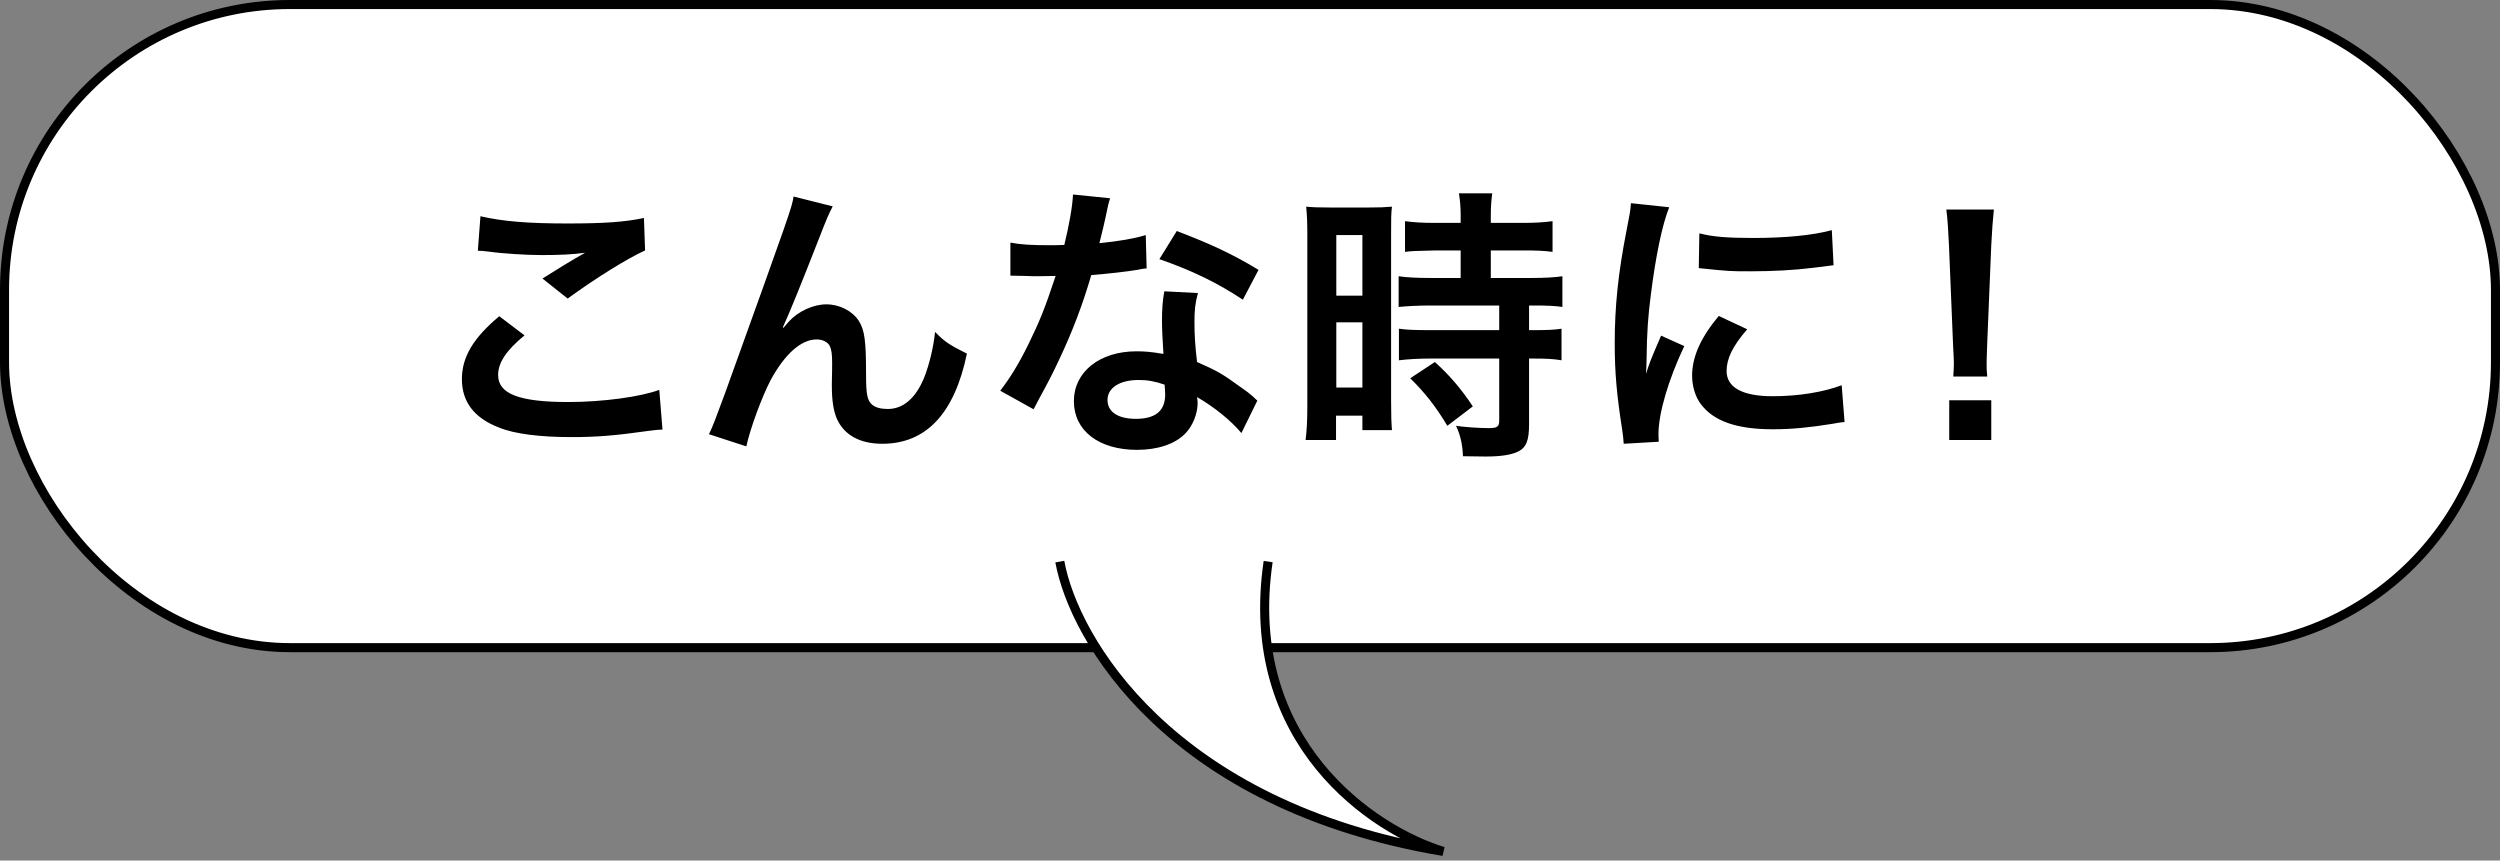
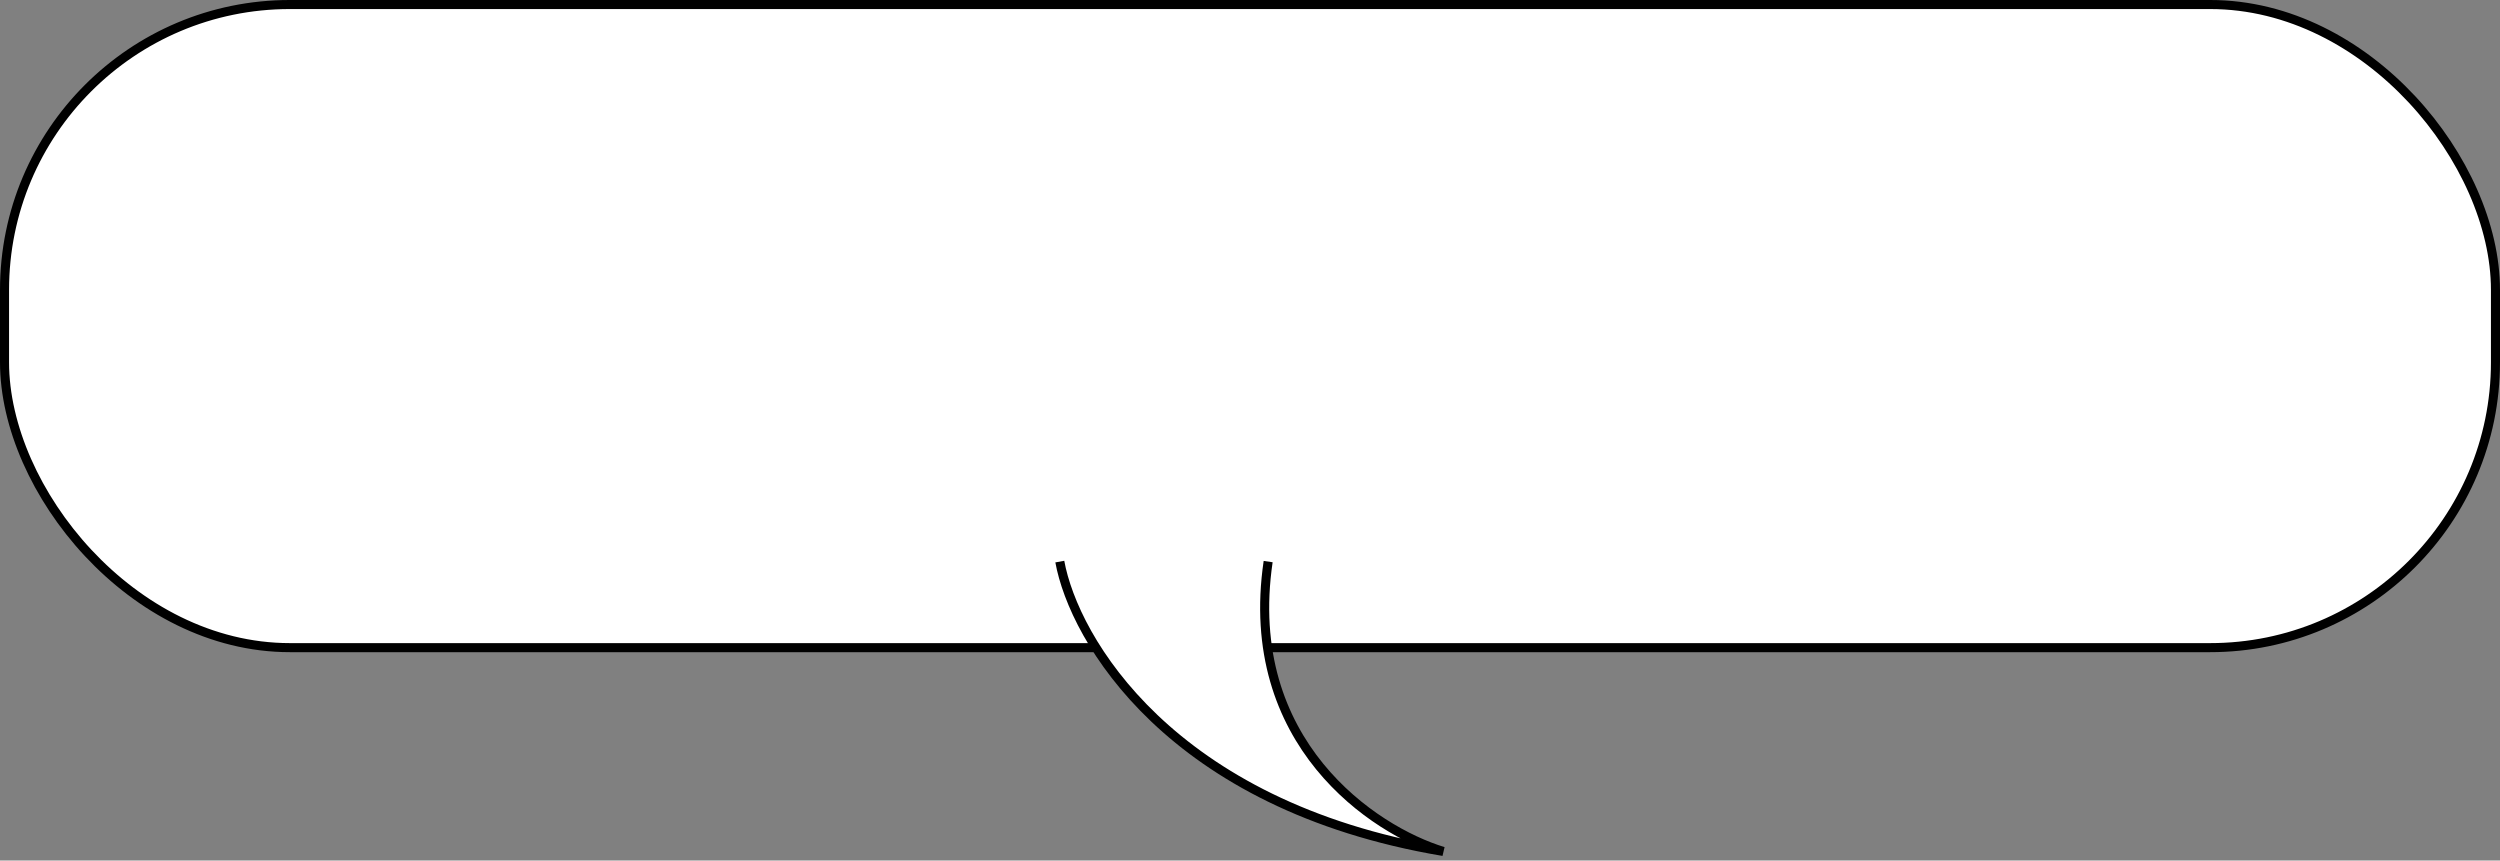
<svg xmlns="http://www.w3.org/2000/svg" width="276" height="95" viewBox="0 0 276 95" fill="none">
  <rect x="0" y="0" width="276" height="95" fill="#808080" stroke="none" />
  <rect x="0.5" y="0.5" width="275" height="71" rx="31.5" fill="white" />
  <rect x="0.5" y="0.5" width="275" height="71" rx="31.5" stroke="black" />
-   <path d="M52.754 27.68L53.041 23.872C55.505 24.448 58.353 24.672 62.642 24.672C66.706 24.672 68.978 24.512 71.09 24.064L71.218 27.648C69.297 28.512 65.841 30.656 62.673 32.96L59.889 30.752C61.553 29.696 63.121 28.736 64.594 27.904C63.185 28.096 61.809 28.16 59.794 28.16C58.161 28.16 55.505 28 53.938 27.776C53.297 27.712 53.202 27.68 52.754 27.68ZM55.121 34.912L57.906 37.024C55.889 38.688 54.993 40.032 54.993 41.408C54.993 43.488 57.33 44.384 62.737 44.384C66.546 44.384 70.737 43.808 72.785 43.04L73.138 47.424C72.594 47.456 72.401 47.456 71.73 47.552C67.889 48.096 65.841 48.256 63.09 48.256C59.602 48.256 56.785 47.904 55.09 47.2C52.337 46.144 50.993 44.352 50.993 41.856C50.993 39.424 52.242 37.312 55.121 34.912ZM86.428 36.128L86.492 36.192C86.684 35.968 86.684 35.968 87.1 35.488C88.124 34.368 89.788 33.6 91.228 33.6C92.7 33.6 94.108 34.336 94.812 35.424C95.452 36.448 95.612 37.6 95.612 41.28C95.612 43.584 95.74 44.224 96.316 44.704C96.668 44.992 97.244 45.152 98.012 45.152C99.708 45.152 101.084 43.968 102.012 41.728C102.588 40.288 103.068 38.304 103.228 36.64C104.284 37.728 104.764 38.048 106.748 39.04C105.372 45.664 102.236 48.992 97.404 48.992C94.94 48.992 93.18 48.032 92.38 46.208C92.028 45.376 91.836 44.224 91.836 42.656C91.836 42.624 91.836 42.464 91.836 42.336C91.868 41.184 91.868 40.416 91.868 40.096C91.868 39.104 91.804 38.624 91.612 38.208C91.388 37.76 90.812 37.472 90.172 37.472C88.444 37.472 86.652 39.072 85.084 41.952C84.124 43.776 82.812 47.328 82.396 49.28L78.268 47.936C78.716 47.008 79.004 46.24 80.028 43.456C87.388 23.008 87.388 23.008 87.612 21.696L91.932 22.784C91.484 23.648 91.324 24 90.364 26.464C88.54 31.136 87.132 34.624 86.428 36.128ZM118.46 21.472L122.556 21.888C122.364 22.496 122.364 22.496 122.044 24.032C121.884 24.8 121.724 25.44 121.372 26.848C123.58 26.624 125.244 26.336 126.492 25.952L126.588 29.632C126.236 29.664 126.172 29.664 125.564 29.792C124.412 29.984 122.46 30.208 120.476 30.368C119.548 33.568 118.396 36.608 116.956 39.648C116.22 41.216 115.932 41.792 114.716 44.032C114.3 44.8 114.3 44.8 114.108 45.184L110.428 43.136C111.548 41.664 112.444 40.224 113.532 38.016C114.78 35.456 115.324 34.144 116.54 30.464C115.1 30.496 114.908 30.496 114.524 30.496C114.108 30.496 113.916 30.496 113.244 30.464L111.548 30.432V26.784C112.7 27.008 113.916 27.072 115.868 27.072C116.252 27.072 116.796 27.072 117.5 27.04C118.044 24.768 118.396 22.848 118.46 21.472ZM138.94 29.792L137.212 33.088C134.428 31.232 131.58 29.856 127.996 28.608L129.916 25.504C133.692 26.944 136.092 28.064 138.94 29.792ZM138.812 44.224L137.052 47.808C135.9 46.432 134.044 44.928 132.156 43.84C132.188 44.128 132.22 44.352 132.22 44.48C132.22 45.664 131.676 47.04 130.844 47.872C129.724 49.024 127.804 49.664 125.532 49.664C121.308 49.664 118.556 47.552 118.556 44.288C118.556 41.056 121.404 38.784 125.468 38.784C126.428 38.784 127.1 38.848 128.444 39.072C128.348 37.6 128.284 36.352 128.284 35.392C128.284 34.144 128.348 33.216 128.54 32.16L132.252 32.352C131.932 33.536 131.868 34.272 131.868 35.584C131.868 36.864 131.932 38.144 132.156 39.968C134.46 40.992 134.78 41.152 137.212 42.912C137.692 43.232 137.82 43.36 138.332 43.776C138.588 44.032 138.588 44.032 138.812 44.224ZM128.572 42.464C127.452 42.08 126.684 41.952 125.692 41.952C123.612 41.952 122.268 42.816 122.268 44.16C122.268 45.472 123.42 46.24 125.404 46.24C127.58 46.24 128.636 45.344 128.636 43.552C128.636 43.232 128.572 42.464 128.572 42.464ZM161.257 27.648H158.537C155.881 27.712 155.881 27.712 155.113 27.808V24.416C156.009 24.544 157.033 24.608 158.441 24.608H161.257V23.744C161.257 22.848 161.193 22.144 161.065 21.344H164.745C164.649 22.08 164.585 22.752 164.585 23.744V24.608H168.073C169.449 24.608 170.505 24.544 171.401 24.416V27.808C170.505 27.68 169.545 27.648 168.105 27.648H164.585V30.688H169.001C170.537 30.688 171.689 30.624 172.489 30.496V33.888C171.625 33.76 170.761 33.728 169.353 33.728H168.809V36.448H169.225C170.761 36.448 171.625 36.416 172.393 36.288V39.776C171.465 39.616 170.665 39.584 169.225 39.584H168.809V46.816C168.809 48.672 168.489 49.44 167.529 49.888C166.729 50.24 165.609 50.4 164.009 50.4C163.721 50.4 163.721 50.4 161.513 50.368C161.449 48.992 161.225 48.032 160.745 47.008C161.545 47.136 163.209 47.264 164.329 47.264C165.321 47.264 165.513 47.104 165.513 46.4V39.584H157.865C156.681 39.584 155.465 39.648 154.441 39.776V36.288C155.273 36.416 156.265 36.448 157.929 36.448H165.513V33.728H157.929C156.585 33.728 155.401 33.792 154.409 33.888V30.496C155.209 30.624 156.425 30.688 157.961 30.688H161.257V27.648ZM144.329 44.768V26.048C144.329 24.608 144.297 23.776 144.201 22.816C144.905 22.88 145.513 22.912 147.017 22.912H150.889C152.329 22.912 152.905 22.88 153.673 22.816C153.577 23.552 153.577 24.128 153.577 25.984V44.288C153.577 45.984 153.609 46.688 153.673 47.488H150.409V45.888H147.497V48.576H144.137C144.265 47.584 144.329 46.464 144.329 44.768ZM147.529 25.952V32.64H150.409V25.952H147.529ZM147.529 35.584V42.784H150.409V35.584H147.529ZM162.601 44.864L159.785 47.008C158.505 44.864 157.289 43.328 155.689 41.76L158.409 39.968C159.977 41.376 161.257 42.848 162.601 44.864ZM183.129 48.768L179.257 48.992C179.225 48.416 179.193 48.224 179.097 47.488C178.489 43.616 178.265 41.152 178.265 37.92C178.265 33.792 178.649 30.144 179.577 25.408C179.929 23.616 179.993 23.296 180.057 22.432L184.281 22.88C183.513 24.768 182.777 28.352 182.265 32.448C181.945 34.848 181.817 36.736 181.785 39.52C181.785 40.224 181.753 40.48 181.721 41.28C182.073 40.16 182.137 39.936 183.385 37.056L185.945 38.208C184.185 41.92 183.097 45.632 183.097 47.904C183.097 48.096 183.097 48.352 183.129 48.768ZM187.545 29.6L187.609 25.76C189.049 26.144 190.745 26.272 193.529 26.272C197.081 26.272 200.121 25.984 202.233 25.408L202.425 29.28C202.169 29.312 201.689 29.376 200.153 29.568C198.105 29.824 195.673 29.952 193.305 29.952C190.969 29.952 190.937 29.952 187.545 29.6ZM189.753 34.88L192.889 36.352C191.289 38.208 190.617 39.584 190.617 40.96C190.617 42.784 192.377 43.744 195.705 43.744C198.521 43.744 201.305 43.296 203.321 42.528L203.641 46.592C203.193 46.624 203.065 46.656 202.329 46.784C199.769 47.2 197.817 47.392 195.705 47.392C191.737 47.392 189.177 46.496 187.769 44.608C187.161 43.808 186.809 42.624 186.809 41.472C186.809 39.392 187.769 37.248 189.753 34.88ZM219.388 41.568H215.644C215.676 40.896 215.708 40.576 215.708 40.192C215.708 39.84 215.708 39.84 215.612 37.92L215.164 27.04C215.1 25.632 215.004 24.032 214.876 23.136H220.124C220.028 24 219.9 25.664 219.836 27.04L219.388 37.92C219.324 39.776 219.324 39.776 219.324 40.224C219.324 40.608 219.324 40.928 219.388 41.568ZM219.836 48.576H215.196V44.192H219.836V48.576Z" fill="black" />
  <path d="M159.336 94C151.669 91.667 137.069 82 140.003 62H117.003C118.558 70.556 129.203 88.933 159.336 94Z" fill="white" />
  <path d="M140.003 62C137.069 82 151.669 91.667 159.336 94C129.203 88.933 118.558 70.556 117.003 62" stroke="black" />
</svg>